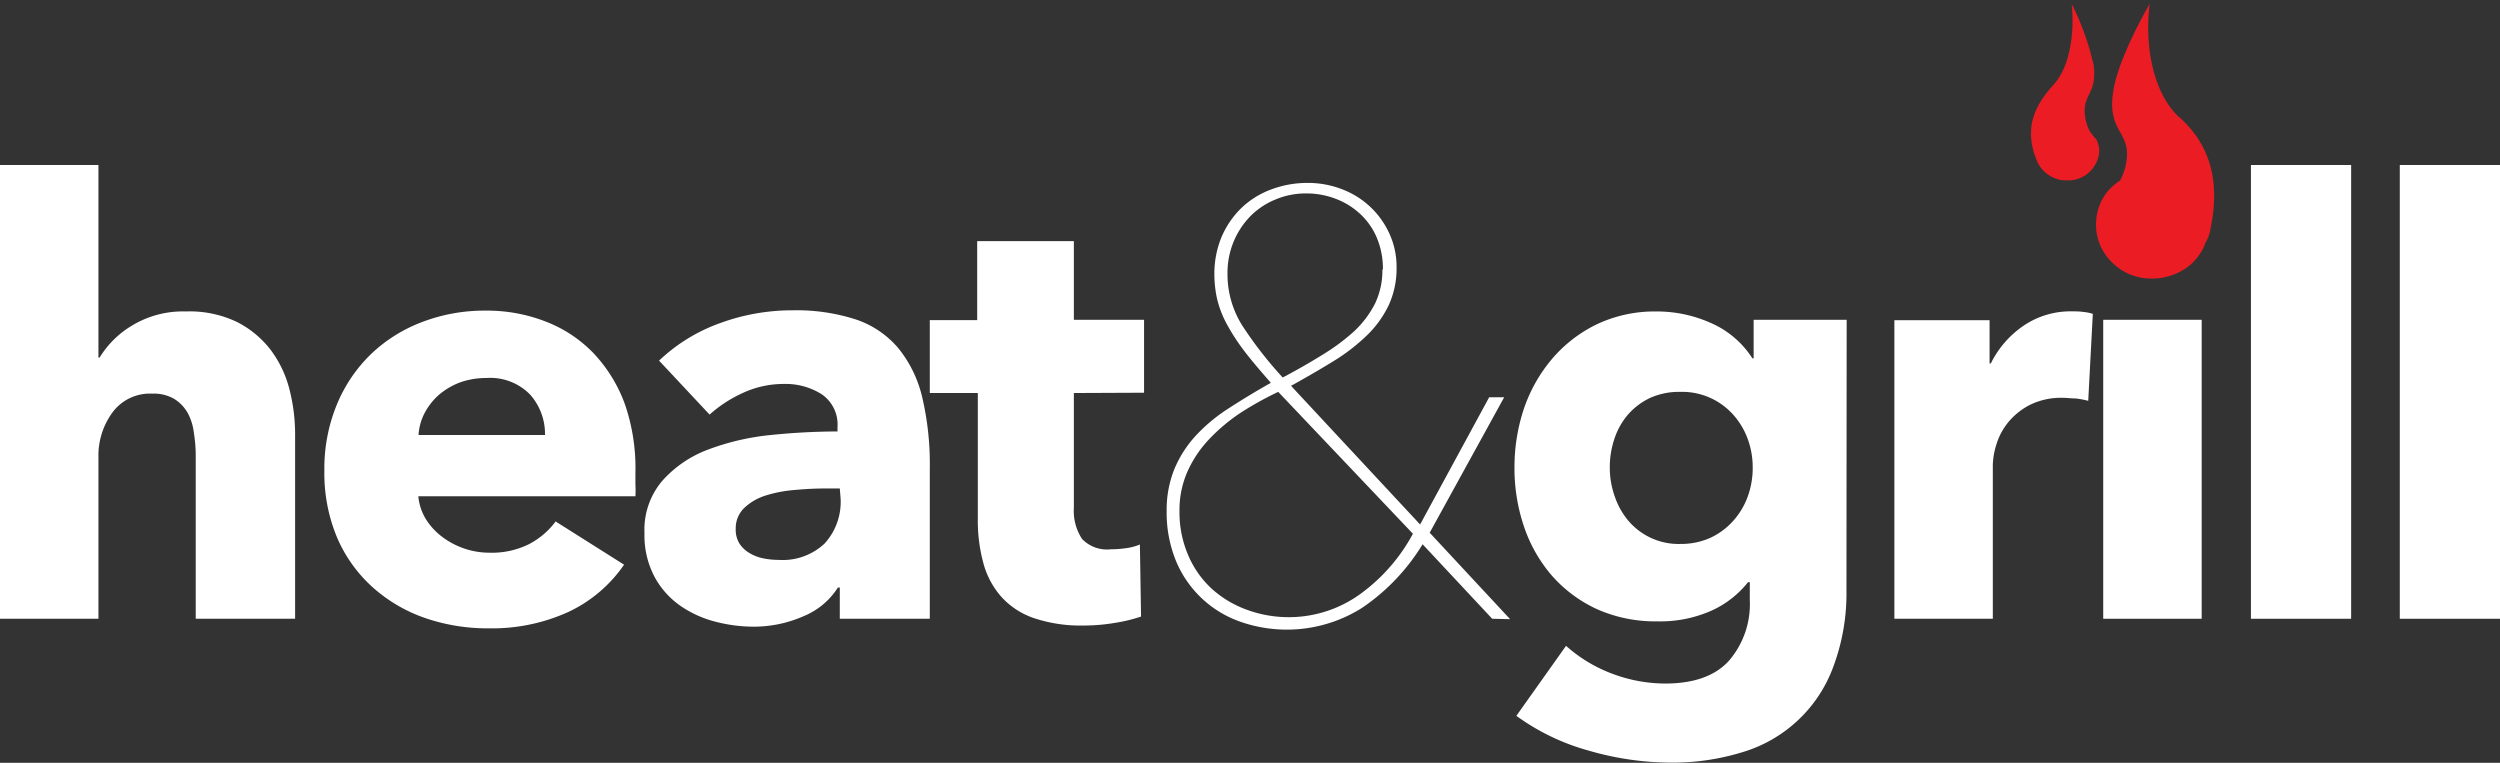
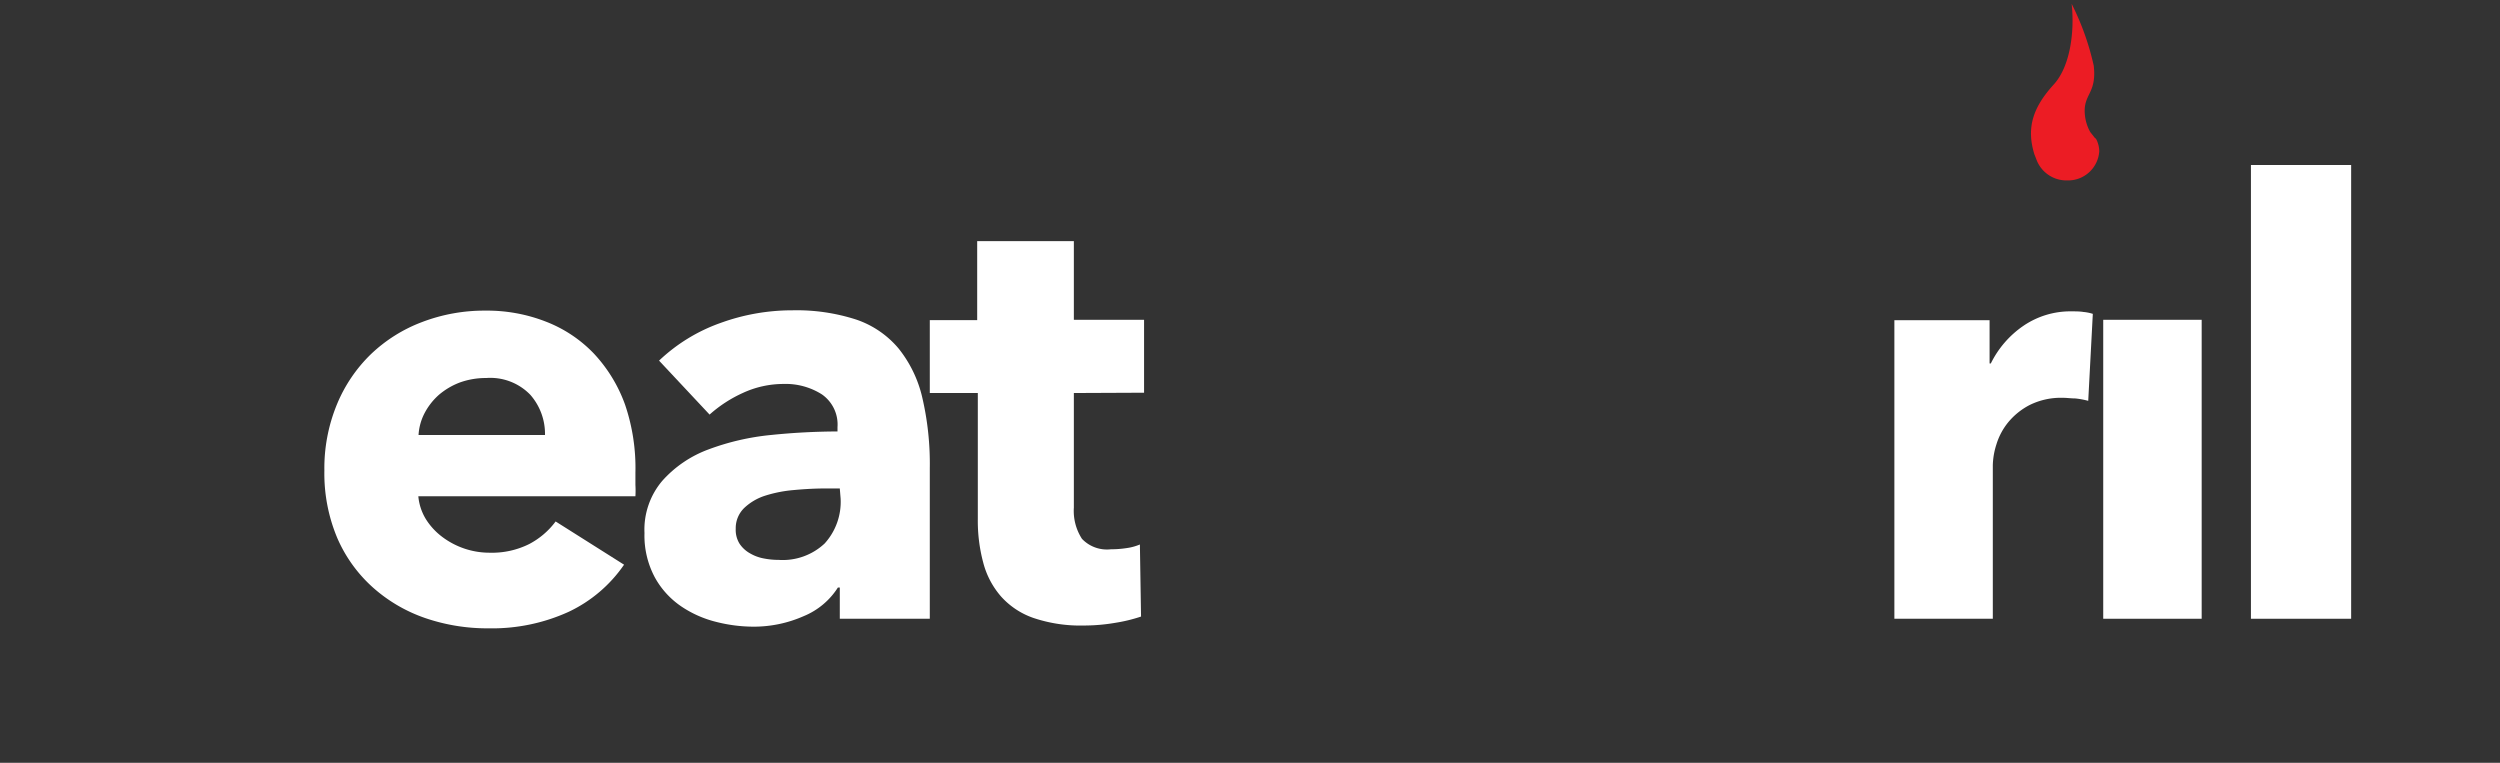
<svg xmlns="http://www.w3.org/2000/svg" id="Layer_1" data-name="Layer 1" viewBox="0 0 240 73.23">
  <rect x="0" y="0" width="240" height="73.23" fill="#333333" stroke="none" />
  <title>hg-reversd</title>
-   <path d="M18.79,59.4V43.84a14.11,14.11,0,0,0-.18-2.3A5.25,5.25,0,0,0,18,39.61a3.77,3.77,0,0,0-1.3-1.33,3.89,3.89,0,0,0-2.07-.49,4.47,4.47,0,0,0-3.8,1.76A7,7,0,0,0,9.45,43.9V59.4H0V15.84H9.45V34.33h.11a9.1,9.1,0,0,1,3.12-3.08,9.39,9.39,0,0,1,5.13-1.35,10.54,10.54,0,0,1,4.92,1A9.48,9.48,0,0,1,26,33.61a10.65,10.65,0,0,1,1.79,3.78,17.28,17.28,0,0,1,.54,4.26V59.4Z" style="fill:#fff" />
  <path d="M52.32,41.76a5.69,5.69,0,0,0-1.41-3.86,5.34,5.34,0,0,0-4.24-1.61,7.34,7.34,0,0,0-2.53.43,6.84,6.84,0,0,0-2,1.18,6.18,6.18,0,0,0-1.38,1.76,5.17,5.17,0,0,0-.58,2.1ZM61,45.4v1.15A9.43,9.43,0,0,1,61,47.64H40.16a5.07,5.07,0,0,0,.72,2.19,6.31,6.31,0,0,0,1.56,1.7A7.54,7.54,0,0,0,47,53.06a8,8,0,0,0,3.8-.83,7.47,7.47,0,0,0,2.54-2.17l6.57,4.15a13.36,13.36,0,0,1-5.33,4.53,17.72,17.72,0,0,1-7.69,1.58,18.39,18.39,0,0,1-6.11-1,14.74,14.74,0,0,1-5-2.94,13.64,13.64,0,0,1-3.41-4.75,16,16,0,0,1-1.23-6.45,16.08,16.08,0,0,1,1.21-6.37A14.29,14.29,0,0,1,35.61,34a14.51,14.51,0,0,1,4.9-3.08,16.75,16.75,0,0,1,6.11-1.1,15.5,15.5,0,0,1,5.82,1.07A12.7,12.7,0,0,1,57,33.93a14.17,14.17,0,0,1,3,4.9A18.87,18.87,0,0,1,61,45.4" style="fill:#fff" />
  <path d="M80.62,46.89H79.41q-1.56,0-3.15.15a12.59,12.59,0,0,0-2.82.55,5.25,5.25,0,0,0-2,1.18,2.7,2.7,0,0,0-.81,2A2.51,2.51,0,0,0,71,52.2a2.91,2.91,0,0,0,1,.92,4.06,4.06,0,0,0,1.32.49,7.31,7.31,0,0,0,1.44.14,5.87,5.87,0,0,0,4.41-1.58,5.94,5.94,0,0,0,1.53-4.3ZM63.27,34.62A16.63,16.63,0,0,1,69.18,31a20.11,20.11,0,0,1,6.88-1.21,18.57,18.57,0,0,1,6.14.89,9.13,9.13,0,0,1,4.06,2.77,11.76,11.76,0,0,1,2.28,4.72,28,28,0,0,1,.72,6.78V59.4H80.62v-3h-.18a7.07,7.07,0,0,1-3.31,2.76,11.82,11.82,0,0,1-4.81,1,14.58,14.58,0,0,1-3.57-.46,10.47,10.47,0,0,1-3.37-1.5,8.06,8.06,0,0,1-2.51-2.76,8.51,8.51,0,0,1-1-4.27,7.24,7.24,0,0,1,1.7-5A11.07,11.07,0,0,1,68,43.15a23.67,23.67,0,0,1,6-1.39,64.05,64.05,0,0,1,6.4-.34V41a3.52,3.52,0,0,0-1.5-3.14,6.48,6.48,0,0,0-3.69-1,9.29,9.29,0,0,0-3.89.86,12.54,12.54,0,0,0-3.2,2.08Z" style="fill:#fff" />
  <path d="M103.09,37.73v11a4.93,4.93,0,0,0,.78,3,3.31,3.31,0,0,0,2.79,1,9.62,9.62,0,0,0,1.47-.11,5,5,0,0,0,1.3-.35l.11,6.92a15.17,15.17,0,0,1-2.47.6,17.88,17.88,0,0,1-3,.26,14.11,14.11,0,0,1-4.84-.72,7.43,7.43,0,0,1-3.14-2.08,8,8,0,0,1-1.7-3.24,15.53,15.53,0,0,1-.52-4.18V37.73H89.26v-7h4.55V23.15h9.28V30.7h6.74v7Z" style="fill:#fff" />
-   <path d="M132.76,25.86a7.63,7.63,0,0,0-.57-3,6.58,6.58,0,0,0-1.59-2.3,7.14,7.14,0,0,0-2.36-1.47,7.79,7.79,0,0,0-2.85-.52,7.45,7.45,0,0,0-2.94.58,7.27,7.27,0,0,0-2.39,1.58,7.77,7.77,0,0,0-2.22,5.51,9.24,9.24,0,0,0,1.41,5,37.87,37.87,0,0,0,3.89,5c1.39-.73,2.66-1.46,3.83-2.19A19.69,19.69,0,0,0,130,31.8a9.68,9.68,0,0,0,2-2.65,7.4,7.4,0,0,0,.71-3.29m-10,11.76a31.37,31.37,0,0,0-3.6,2,17.44,17.44,0,0,0-3,2.51,11.07,11.07,0,0,0-2.1,3.11,9.13,9.13,0,0,0-.78,3.8,10.46,10.46,0,0,0,.84,4.27,9.34,9.34,0,0,0,2.27,3.22,10.2,10.2,0,0,0,3.34,2,11.71,11.71,0,0,0,10.86-1.47,17.21,17.21,0,0,0,5.1-5.82ZM143.25,59.4l-6.68-7.15a19.81,19.81,0,0,1-5.82,6.11A13.52,13.52,0,0,1,119,59.66a10.39,10.39,0,0,1-6.11-5.82,12.2,12.2,0,0,1-.89-4.76,10.49,10.49,0,0,1,.72-4,11,11,0,0,1,2.05-3.23A16.2,16.2,0,0,1,118,39.17q1.85-1.2,4-2.42c-1-1.15-1.9-2.19-2.59-3.11a19.51,19.51,0,0,1-1.67-2.59,9.88,9.88,0,0,1-.9-2.36,11,11,0,0,1-.26-2.37,9.2,9.2,0,0,1,.69-3.57A8.59,8.59,0,0,1,119.14,20,8.27,8.27,0,0,1,122,18.2a9.86,9.86,0,0,1,3.55-.64,9.06,9.06,0,0,1,3.37.64,8.15,8.15,0,0,1,4.49,4.29,7.59,7.59,0,0,1,.66,3.14,8.46,8.46,0,0,1-.75,3.66,10.07,10.07,0,0,1-2.1,2.91A18.43,18.43,0,0,1,128,34.68c-1.25.77-2.6,1.55-4.06,2.36l12.39,13.31,6.63-12.21h1.44l-7.15,13,7.72,8.3Z" style="fill:#fff" />
-   <path d="M168.26,44.88a7.89,7.89,0,0,0-.49-2.77,7.16,7.16,0,0,0-1.41-2.33,6.57,6.57,0,0,0-5.07-2.16,6.79,6.79,0,0,0-2.86.57,6.55,6.55,0,0,0-2.1,1.56,6.79,6.79,0,0,0-1.32,2.3,8.53,8.53,0,0,0-.47,2.83,8.25,8.25,0,0,0,.47,2.76A7.17,7.17,0,0,0,156.33,50a6.33,6.33,0,0,0,5,2.22,6.89,6.89,0,0,0,2.91-.61A6.79,6.79,0,0,0,166.39,50a7.09,7.09,0,0,0,1.38-2.3,8,8,0,0,0,.49-2.82m9,11.81A20.09,20.09,0,0,1,176,64a13.33,13.33,0,0,1-8.73,8.21,22.72,22.72,0,0,1-6.94,1,28.46,28.46,0,0,1-7.81-1.15,21.47,21.47,0,0,1-6.95-3.34L150.34,62a14,14,0,0,0,4.58,2.73,14.49,14.49,0,0,0,4.93.89c2.76,0,4.81-.73,6.13-2.19a8.31,8.31,0,0,0,2-5.82V55.89h-.17a9.41,9.41,0,0,1-3.57,2.76,12.15,12.15,0,0,1-5.13,1,13.75,13.75,0,0,1-5.82-1.18,13,13,0,0,1-4.3-3.2,14.05,14.05,0,0,1-2.68-4.7,17.42,17.42,0,0,1-.92-5.67,17.75,17.75,0,0,1,.92-5.71A14.74,14.74,0,0,1,149,34.45a13.17,13.17,0,0,1,4.3-3.32A13,13,0,0,1,159,29.9,12.72,12.72,0,0,1,164.23,31a9,9,0,0,1,4,3.4h.12V30.7h8.93Z" style="fill:#fff" />
  <path d="M200.47,38.48a7.92,7.92,0,0,0-1.24-.23c-.4,0-.8-.06-1.18-.06a6.76,6.76,0,0,0-3.2.69,6.58,6.58,0,0,0-2.07,1.67,6.26,6.26,0,0,0-1.13,2.13,7,7,0,0,0-.34,2V59.4h-9.45V30.74H191v4.15h.12a9.41,9.41,0,0,1,3.11-3.6,8,8,0,0,1,4.67-1.4c.38,0,.76,0,1.12.06a4.07,4.07,0,0,1,.89.18Z" style="fill:#fff" />
  <rect x="201.91" y="30.7" width="9.45" height="28.7" style="fill:#fff" />
  <rect x="216.09" y="15.84" width="9.62" height="43.56" style="fill:#fff" />
-   <rect x="230.38" y="15.84" width="9.62" height="43.56" style="fill:#fff" />
-   <path d="M209.25,11.3c-2.65-2.4-3.37-7.13-2.88-10.93,0,0-3,5.1-3.5,8.4-.59,3.83,1.58,3.84,1.3,6.45a5.66,5.66,0,0,1-.64,2.11,5.35,5.35,0,0,0-.75.58,4.76,4.76,0,0,0-1.16,1.64,5.24,5.24,0,0,0-.4,2,5,5,0,0,0,1.56,3.66,5.27,5.27,0,0,0,3.86,1.53,5.57,5.57,0,0,0,2.1-.41,5.2,5.2,0,0,0,1.73-1.09,5.33,5.33,0,0,0,1.15-1.64l.09-.28A3.43,3.43,0,0,0,212.2,22c.78-3.72.49-7.62-2.95-10.72" style="fill:#ec1c24" />
  <path d="M201.22,13.33l0,0-.12-.1-.44-.56a4.18,4.18,0,0,1-.52-1.76C200,9,201.3,9,201,6.31A25.34,25.34,0,0,0,198.88.37c.29,2.69-.14,6-1.71,7.73-2,2.19-2.66,4.15-1.87,6.71l.23.59a3.07,3.07,0,0,0,2.92,1.92,3,3,0,0,0,3.08-2.8,2.6,2.6,0,0,0-.31-1.19" style="fill:#ec1c24" />
</svg>